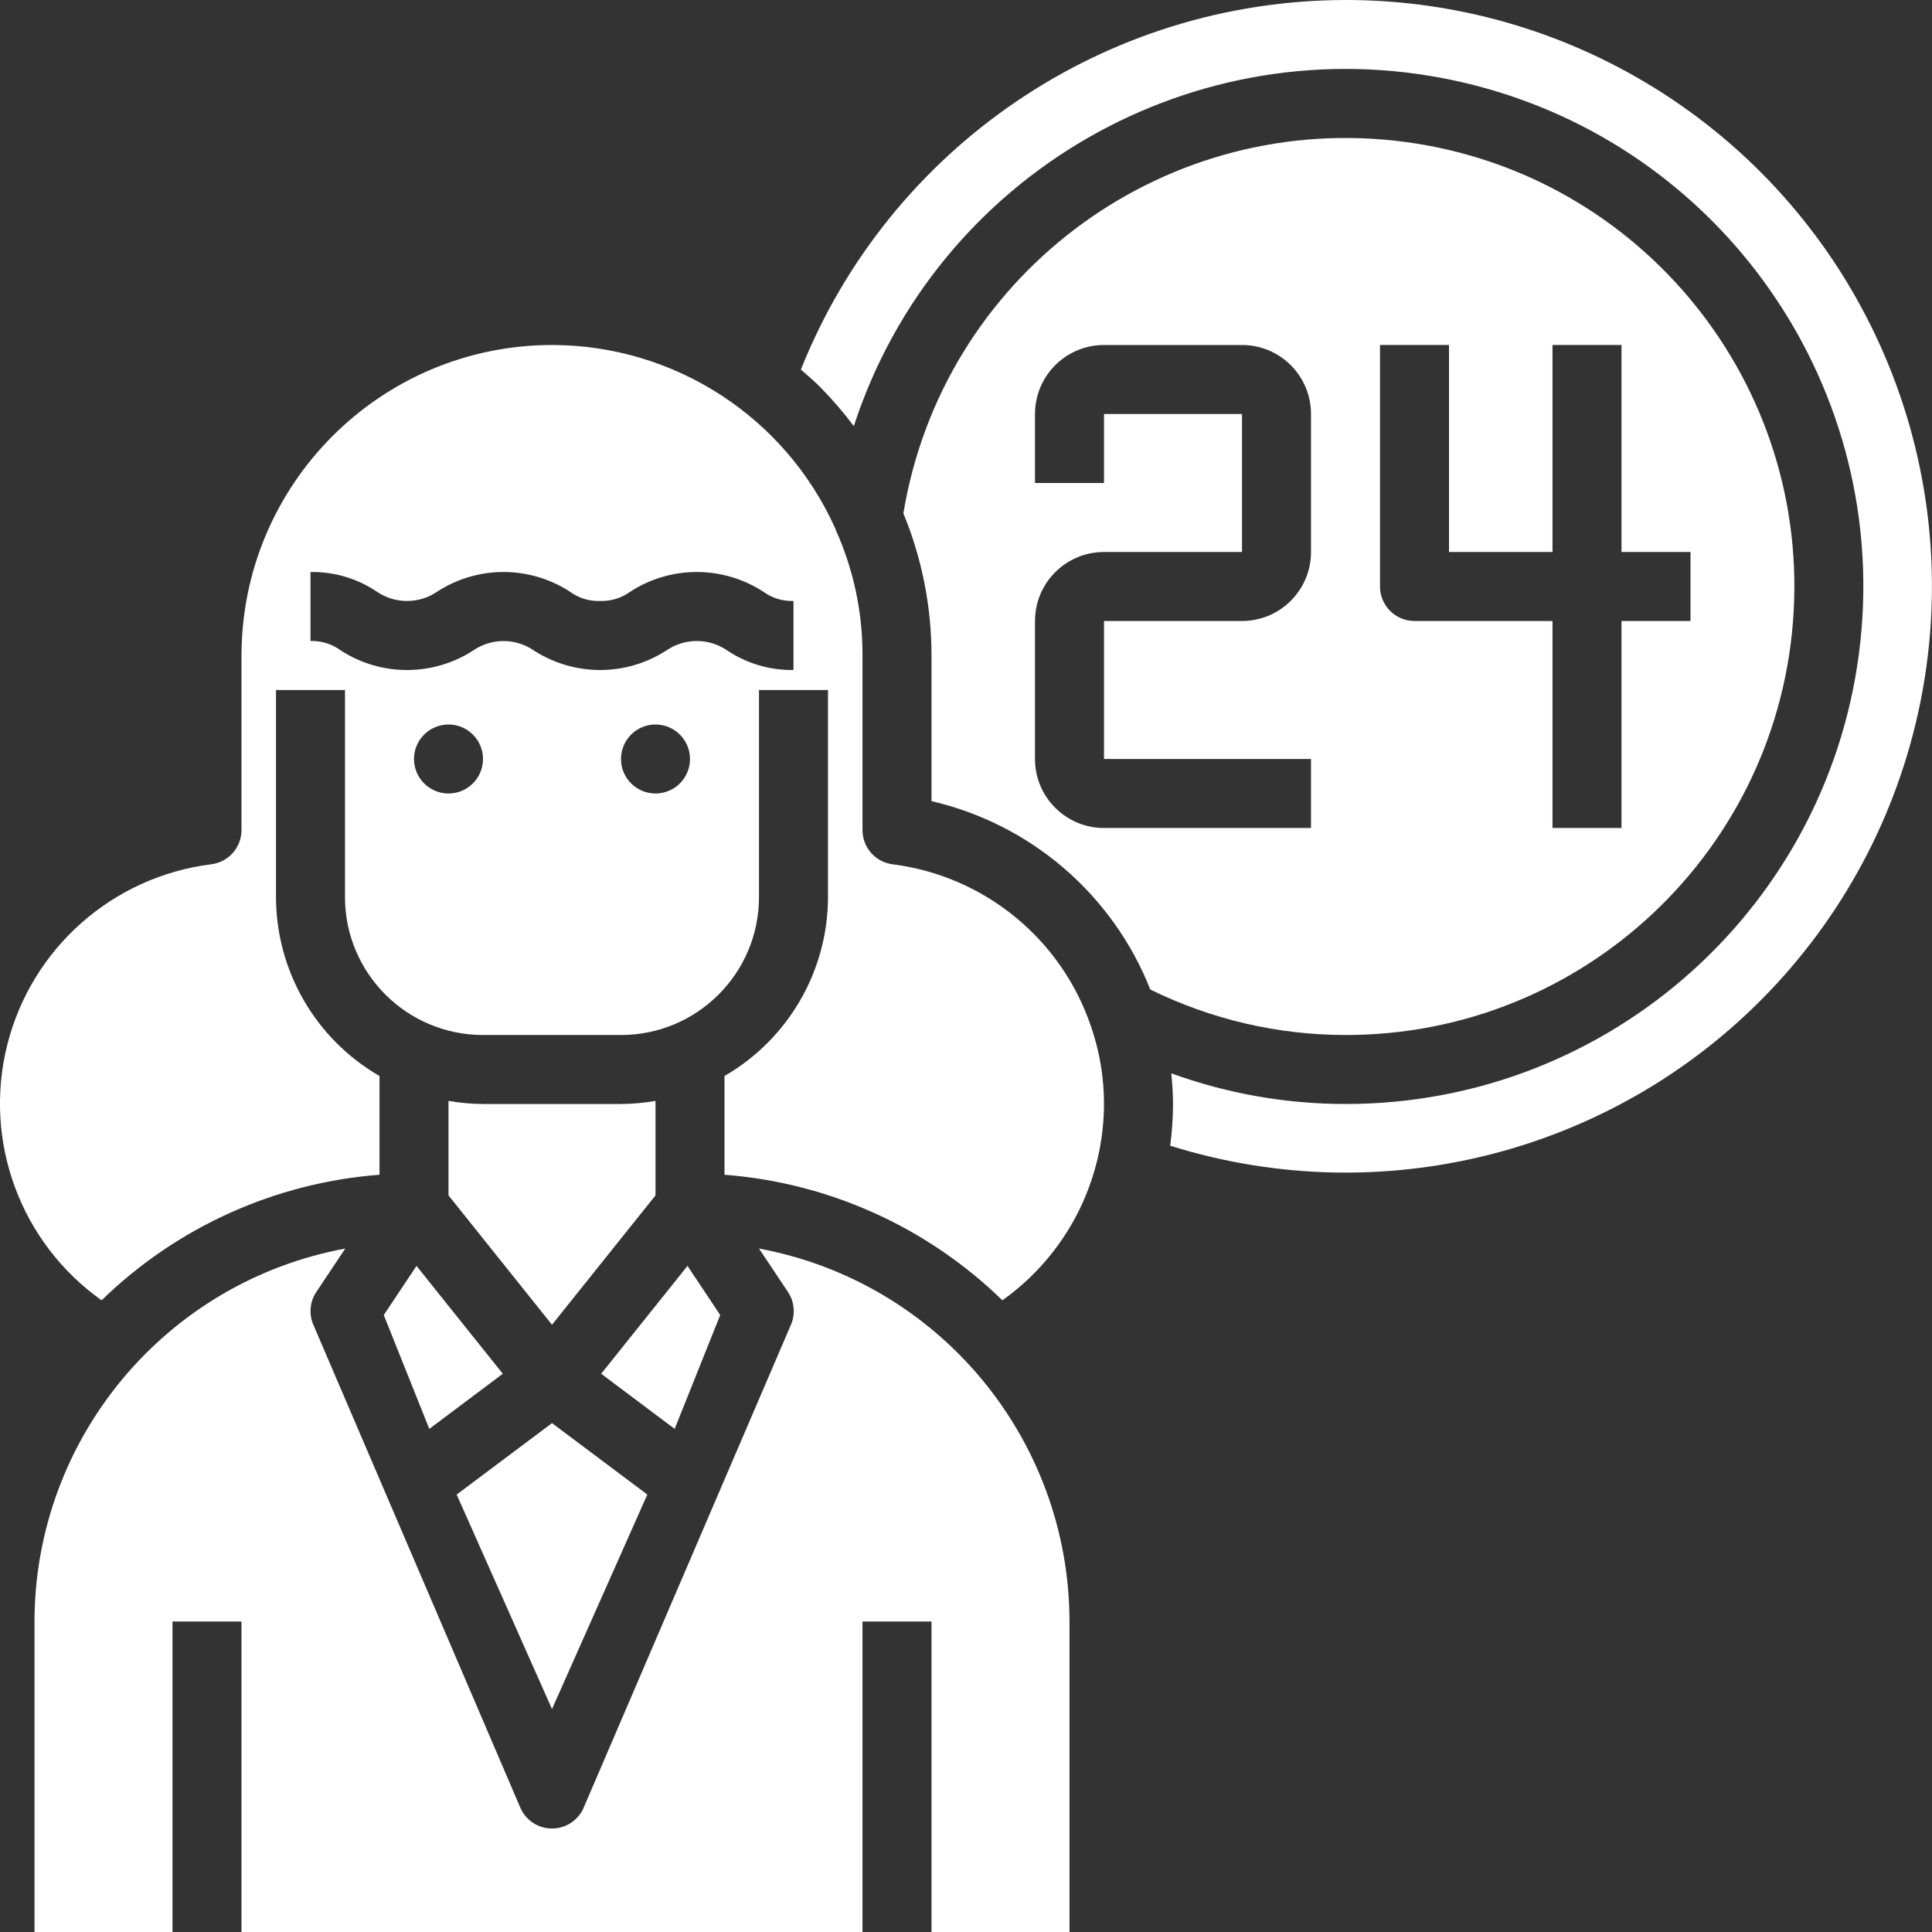
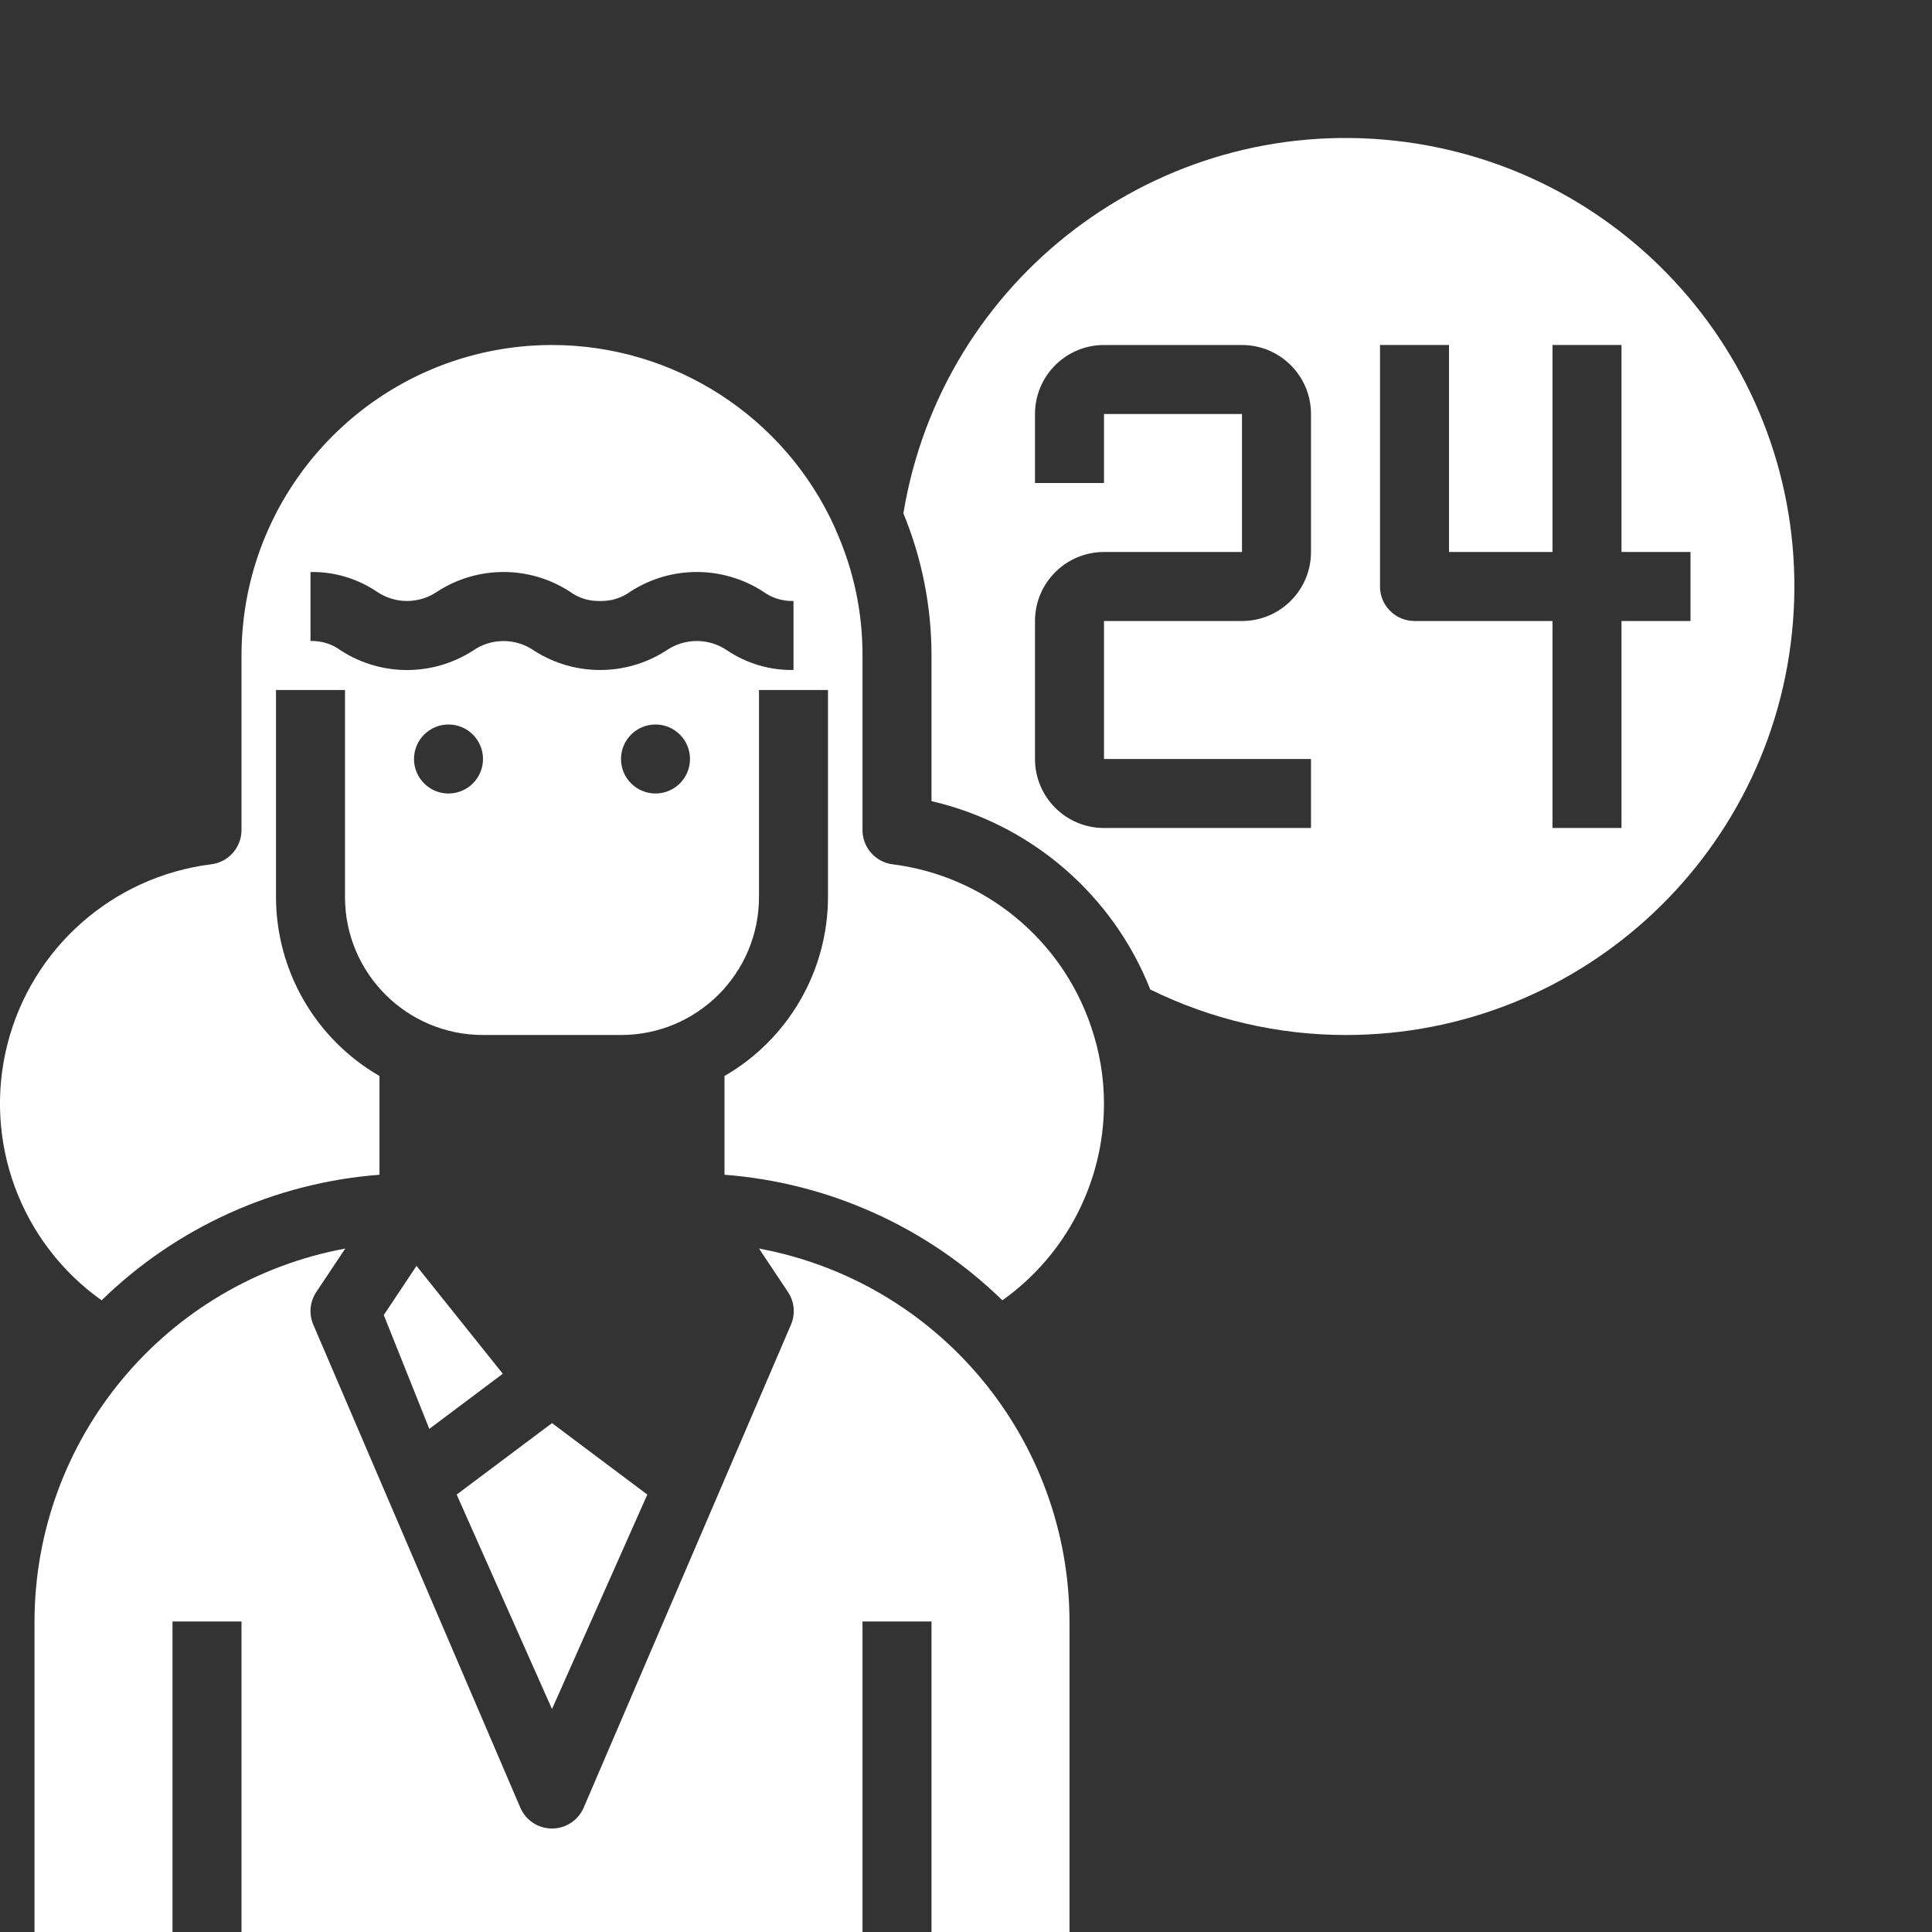
<svg xmlns="http://www.w3.org/2000/svg" version="1.1" width="512" height="512" x="0" y="0" viewBox="0 0 448 448" style="enable-background:new 0 0 512 512" xml:space="preserve">
  <rect x="0" y="0" width="448" height="448" fill="#333333" stroke="none" />
  <g>
    <path d="m88.992 304.938 10.559 26.398 17.039-12.785-20.008-25.008zm0 0" fill="#ffffff" data-original="#000000" style="" />
-     <path d="m167.008 304.938-7.594-11.395-20.008 25.008 17.039 12.785zm0 0" fill="#ffffff" data-original="#000000" style="" />
    <path d="m248 448v-72c-.07-42.395-30.32-78.73-72-86.48l6.695 10.039c1.473 2.191 1.773 4.965.801 7.418l-48.184 112.27c-1.285 2.895-4.152 4.758-7.312 4.758-3.164 0-6.031-1.863-7.312-4.758l-48.121-112.27c-.973-2.453-.672-5.227.801-7.418l6.695-10.039c-41.707 7.723-71.992 44.066-72.062 86.48v72h32v-72h16v72h144v-72h16v72zm0 0" fill="#ffffff" data-original="#000000" style="" />
-     <path d="m112 256c-2.684-.016-5.359-.258-8-.719v21.91l24 30 24-30v-21.91c-2.645.461-5.32.703-8 .719zm0 0" fill="#ffffff" data-original="#000000" style="" />
    <path d="m105.895 346.566 22.105 49.738 22.102-49.738-22.102-16.566zm0 0" fill="#ffffff" data-original="#000000" style="" />
    <path d="m312 240c55.242.047 100.879-43.105 103.926-98.266 3.047-55.156-37.559-103.07-92.473-109.109-54.91-6.039-104.961 31.906-113.973 86.406 4.309 10.457 6.523 21.66 6.52 32.969v33.77c23.059 5.34 42.023 21.668 50.734 43.68 14.082 6.934 29.566 10.543 45.266 10.551zm8-160h16v48h24v-48h16v48h16v16h-16v48h-16v-48h-32c-4.418 0-8-3.582-8-8zm-80 96v-32c0-8.836 7.164-16 16-16h32v-32h-32v16h-16v-16c0-8.836 7.164-16 16-16h32c8.836 0 16 7.164 16 16v32c0 8.836-7.164 16-16 16h-32v32h48v16h-48c-8.836 0-16-7.164-16-16zm0 0" fill="#ffffff" data-original="#000000" style="" />
-     <path d="m312 0c-55.652.082-105.656 34.012-126.289 85.695 1.52 1.328 3.062 2.648 4.504 4.09 2.789 2.828 5.387 5.844 7.77 9.023 19.031-58.391 79.078-92.984 139.137-80.164 60.062 12.82 100.75 68.914 94.285 129.988-6.465 61.07-57.996 107.406-119.406 107.367-13.777 0-27.445-2.406-40.395-7.105.234 2.352.395 4.723.395 7.105 0 3.234-.223 6.465-.656 9.672 51.074 16.023 106.801.578 142.344-39.449 35.547-40.027 44.293-97.184 22.344-146.012-21.945-48.824-70.5-80.223-124.031-80.211zm0 0" fill="#ffffff" data-original="#000000" style="" />
    <path d="m207.023 200.426c-4.012-.496-7.027-3.902-7.023-7.945v-40.48c.031-9.957-2.047-19.805-6.105-28.895-.098-.227-.184-.449-.266-.68-11.641-25.809-37.316-42.41-65.629-42.426-39.746.043-71.957 32.254-72 72v40.48c-.004 4.035-3.012 7.438-7.016 7.934-22.891 2.867-41.672 19.488-47.297 41.859-5.625 22.367 3.062 45.898 21.871 59.246 17.402-16.957 40.211-27.262 64.441-29.113v-22.902c-14.832-8.562-23.977-24.379-24-41.504v-48h16v48c0 17.672 14.324 32 32 32h32c17.672 0 32-14.328 32-32v-48h16v48c-.023 17.125-9.172 32.941-24 41.504v22.902c24.227 1.852 47.035 12.156 64.438 29.113 14.746-10.477 23.52-27.434 23.562-45.52.004-6.109-1.012-12.176-3-17.953-6.863-20.305-24.715-34.914-45.977-37.621zm-103.023-16.426c-4.418 0-8-3.582-8-8s3.582-8 8-8 8 3.582 8 8-3.582 8-8 8zm48 0c-4.418 0-8-3.582-8-8s3.582-8 8-8 8 3.582 8 8-3.582 8-8 8zm32-28.641c-5.445.09-10.789-1.477-15.32-4.496-4.273-2.965-9.938-2.965-14.207 0-9.336 6-21.309 6-30.641 0-4.254-2.953-9.895-2.953-14.145 0-9.324 6.008-21.297 6.008-30.617 0-2.035-1.523-4.531-2.305-7.07-2.223v-16c5.441-.094 10.777 1.477 15.305 4.504 4.254 2.953 9.895 2.953 14.148 0 9.324-6.008 21.297-6.008 30.617 0 2.039 1.52 4.539 2.301 7.082 2.215 2.547.074 5.047-.707 7.094-2.223 9.336-5.996 21.312-5.996 30.648 0 2.051 1.516 4.555 2.301 7.105 2.223zm0 0" fill="#ffffff" data-original="#000000" style="" />
  </g>
</svg>